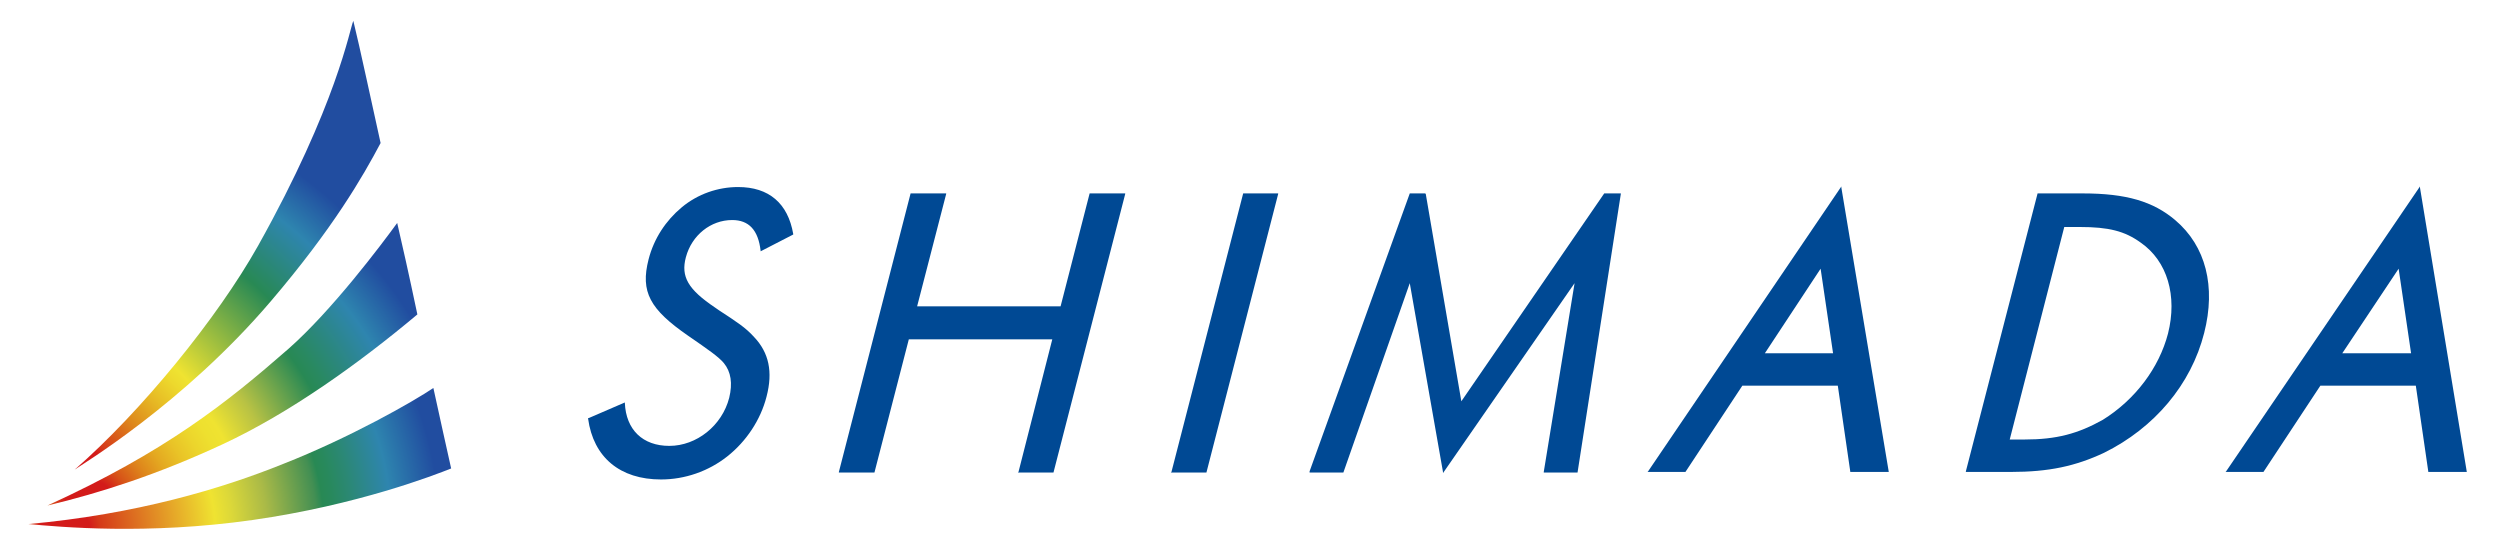
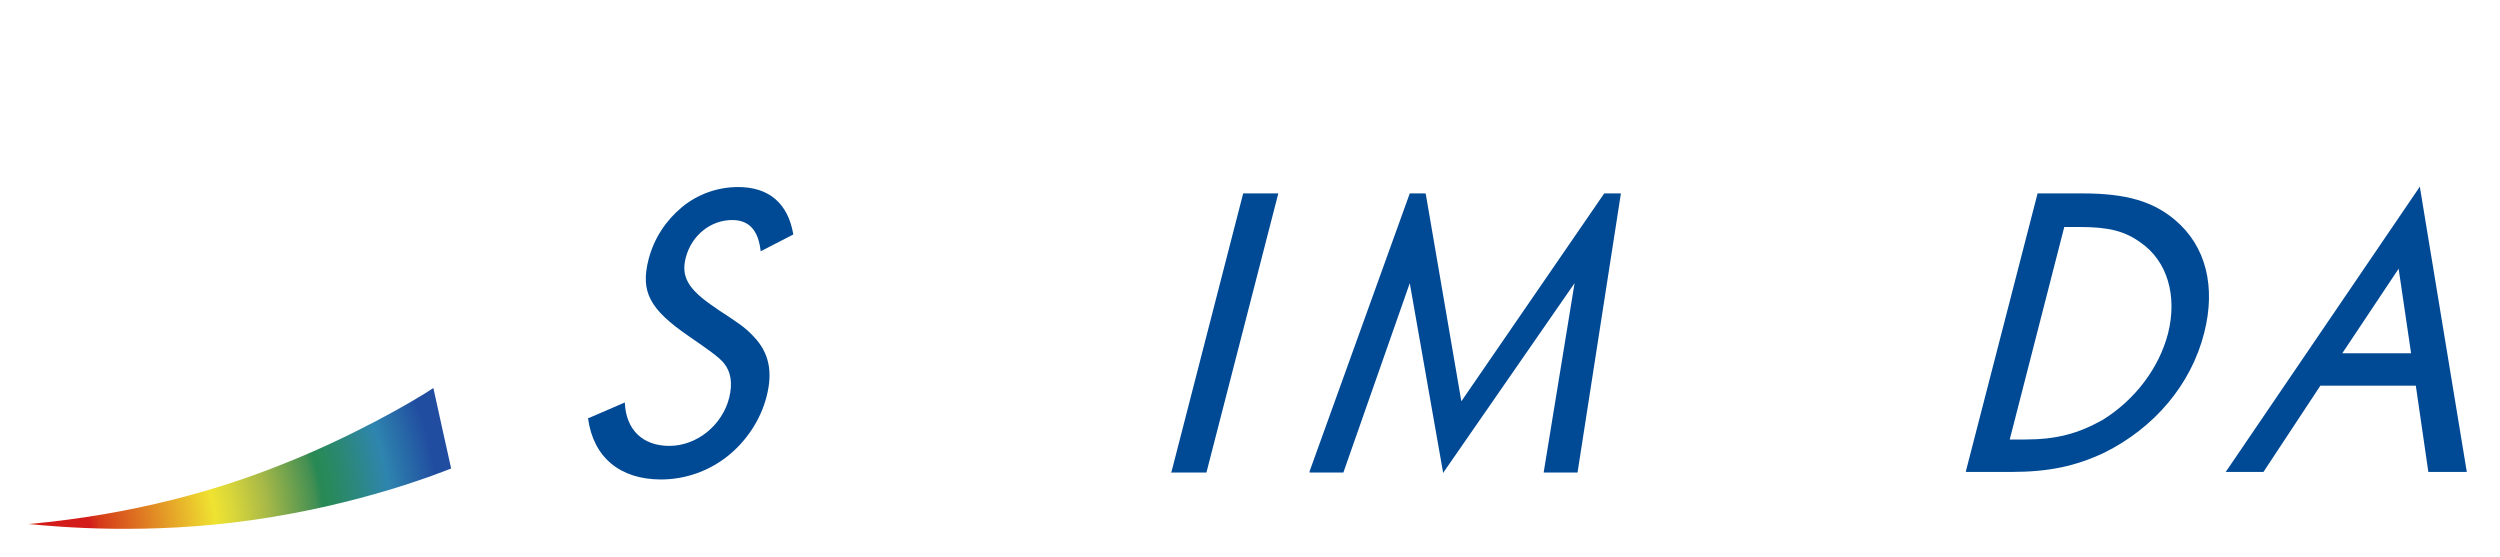
<svg xmlns="http://www.w3.org/2000/svg" width="184" height="41" viewBox="0 0 184 41" fill="none">
  <path d="M2.094 38.571C4.407 38.784 10.821 39.38 18.588 38.272C26.354 37.164 32.026 34.948 33.205 34.479C33.03 33.669 32.201 30.004 31.896 28.555C30.456 29.535 25.743 32.22 20.857 34.138C16.319 35.971 10.036 37.846 2.094 38.571Z" fill="url(#paint0_radial_146_135)" />
-   <path d="M3.491 37.207C7.418 36.269 11.65 34.905 16.406 32.689C21.337 30.388 26.398 26.765 30.718 23.142C30.063 20.031 29.627 18.113 29.234 16.409C28.056 18.028 24.434 22.844 21.249 25.657C16.668 29.663 12.174 33.243 3.491 37.207Z" fill="url(#paint1_radial_146_135)" />
-   <path d="M5.498 34.564C5.89 34.266 13.483 29.748 19.94 22.162C24.522 16.792 26.703 12.999 28.012 10.527C27.489 8.183 26.442 3.282 26.005 1.534C25.743 2.088 24.827 7.672 18.98 18.113C16.013 23.398 10.385 30.302 5.498 34.564Z" fill="url(#paint2_radial_146_135)" />
  <path d="M53.887 16.195C55.108 16.195 55.806 16.92 55.981 18.454V18.497L58.381 17.261V17.218C57.988 14.96 56.592 13.766 54.323 13.766C52.84 13.766 51.356 14.277 50.178 15.258C49 16.238 48.127 17.559 47.734 19.094C47.124 21.48 47.822 22.759 50.658 24.719C52.141 25.742 52.883 26.254 53.276 26.723C53.799 27.362 53.93 28.214 53.669 29.28C53.145 31.325 51.269 32.817 49.262 32.817C47.298 32.817 46.076 31.624 45.989 29.663V29.621L43.328 30.771H43.284V30.814C43.677 33.669 45.64 35.289 48.651 35.289C50.396 35.289 52.141 34.692 53.538 33.584C54.934 32.476 55.981 30.899 56.417 29.194C56.897 27.362 56.592 25.955 55.501 24.805C54.89 24.123 54.236 23.697 52.927 22.844L52.621 22.631C50.658 21.31 50.091 20.372 50.483 18.923C50.92 17.303 52.316 16.195 53.887 16.195Z" fill="#004994" />
-   <path d="M78.059 22.546H67.5L69.638 14.277V14.235H67.02L61.741 34.735V34.778H64.359L66.889 24.975H77.448L74.961 34.735L74.918 34.778H77.536L82.815 14.277V14.235H80.197L78.059 22.546Z" fill="#004994" />
  <path d="M86.219 34.735L86.175 34.778H88.793L94.073 14.277V14.235H91.498L86.219 34.735Z" fill="#004994" />
  <path d="M107.555 29.535L104.937 14.277L104.894 14.235H103.759L96.385 34.692V34.778H98.872L103.759 20.841L106.203 34.735V34.82L115.889 20.841L113.62 34.735V34.778H116.107L119.292 14.277V14.235H118.071L107.555 29.535Z" fill="#004994" />
-   <path d="M135.524 13.723L121.299 34.692L121.256 34.735H124.048L128.237 28.385H135.262L136.178 34.692V34.735H139.014L135.524 13.809V13.723ZM134.913 25.998H129.895L133.997 19.776L134.913 25.998Z" fill="#004994" />
  <path d="M153.282 14.235H149.966L144.687 34.692V34.735H148.003C150.795 34.735 152.759 34.309 154.853 33.328C158.562 31.496 161.267 28.299 162.227 24.506C163.1 21.097 162.358 18.113 160.089 16.195C158.475 14.832 156.511 14.235 153.282 14.235ZM149.006 32.348H147.916L151.93 16.707H153.064C155.202 16.707 156.38 17.005 157.558 17.858C159.522 19.221 160.264 21.779 159.566 24.549C158.911 27.063 157.166 29.407 154.766 30.899C152.933 31.922 151.363 32.348 149.006 32.348Z" fill="#004994" />
  <path d="M178.11 13.809V13.723L163.842 34.692L163.798 34.735H166.59L170.779 28.385H177.804L178.72 34.692V34.735H181.557L178.11 13.809ZM177.455 25.998H172.394L176.539 19.776L177.455 25.998Z" fill="#004994" />
  <defs>
    <radialGradient id="paint0_radial_146_135" cx="0" cy="0" r="1" gradientUnits="userSpaceOnUse" gradientTransform="translate(4.796 39.015) scale(27.627 26.985)">
      <stop offset="0.065" stop-color="#D31B1A" />
      <stop offset="0.095" stop-color="#D53B19" />
      <stop offset="0.4" stop-color="#EFE331" />
      <stop offset="0.445" stop-color="#DCD839" />
      <stop offset="0.538" stop-color="#AABA47" />
      <stop offset="0.671" stop-color="#438F53" />
      <stop offset="0.69" stop-color="#288954" />
      <stop offset="0.715" stop-color="#28895C" />
      <stop offset="0.763" stop-color="#2B8873" />
      <stop offset="0.829" stop-color="#2D8698" />
      <stop offset="0.87" stop-color="#2E85AF" />
      <stop offset="1" stop-color="#214DA0" />
    </radialGradient>
    <radialGradient id="paint1_radial_146_135" cx="0" cy="0" r="1" gradientUnits="userSpaceOnUse" gradientTransform="translate(6.559 37.085) scale(27.627 26.985)">
      <stop offset="0.065" stop-color="#D31B1A" />
      <stop offset="0.107" stop-color="#D75318" />
      <stop offset="0.165" stop-color="#DE841B" />
      <stop offset="0.221" stop-color="#E4A921" />
      <stop offset="0.274" stop-color="#E9C327" />
      <stop offset="0.323" stop-color="#ECD52C" />
      <stop offset="0.366" stop-color="#EEE02F" />
      <stop offset="0.4" stop-color="#EFE331" />
      <stop offset="0.499" stop-color="#B8C244" />
      <stop offset="0.67" stop-color="#288954" />
      <stop offset="0.704" stop-color="#298960" />
      <stop offset="0.772" stop-color="#2B877F" />
      <stop offset="0.87" stop-color="#2E85AF" />
      <stop offset="1" stop-color="#214DA0" />
    </radialGradient>
    <radialGradient id="paint2_radial_146_135" cx="0" cy="0" r="1" gradientUnits="userSpaceOnUse" gradientTransform="translate(5.775 34.614) scale(27.627 26.985)">
      <stop offset="0.065" stop-color="#D31B1A" />
      <stop offset="0.086" stop-color="#D53719" />
      <stop offset="0.195" stop-color="#DE8A1C" />
      <stop offset="0.284" stop-color="#E7BD25" />
      <stop offset="0.347" stop-color="#EDD92D" />
      <stop offset="0.38" stop-color="#EFE331" />
      <stop offset="0.69" stop-color="#288954" />
      <stop offset="0.87" stop-color="#2E85AF" />
      <stop offset="1" stop-color="#214DA0" />
    </radialGradient>
  </defs>
</svg>